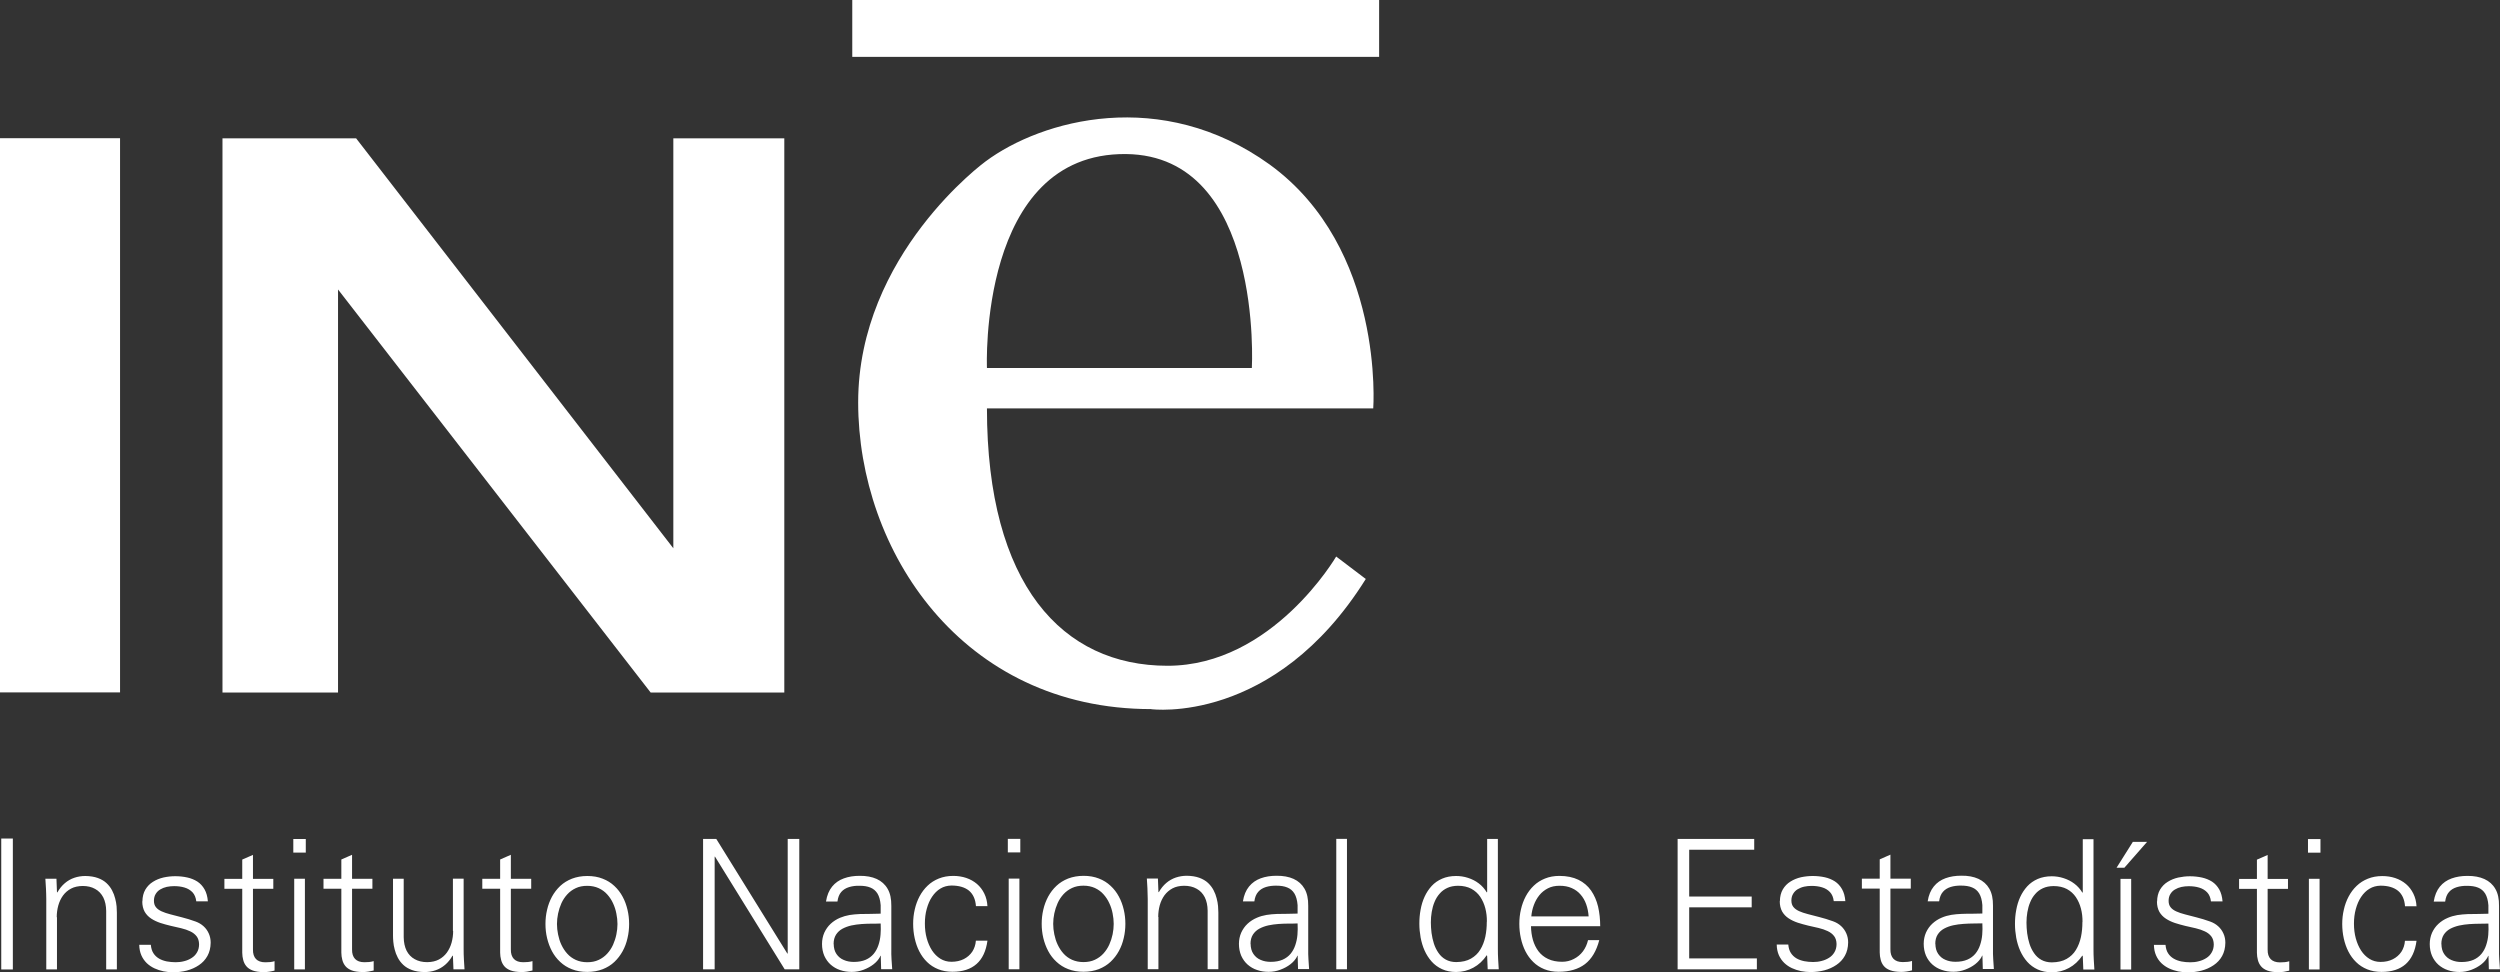
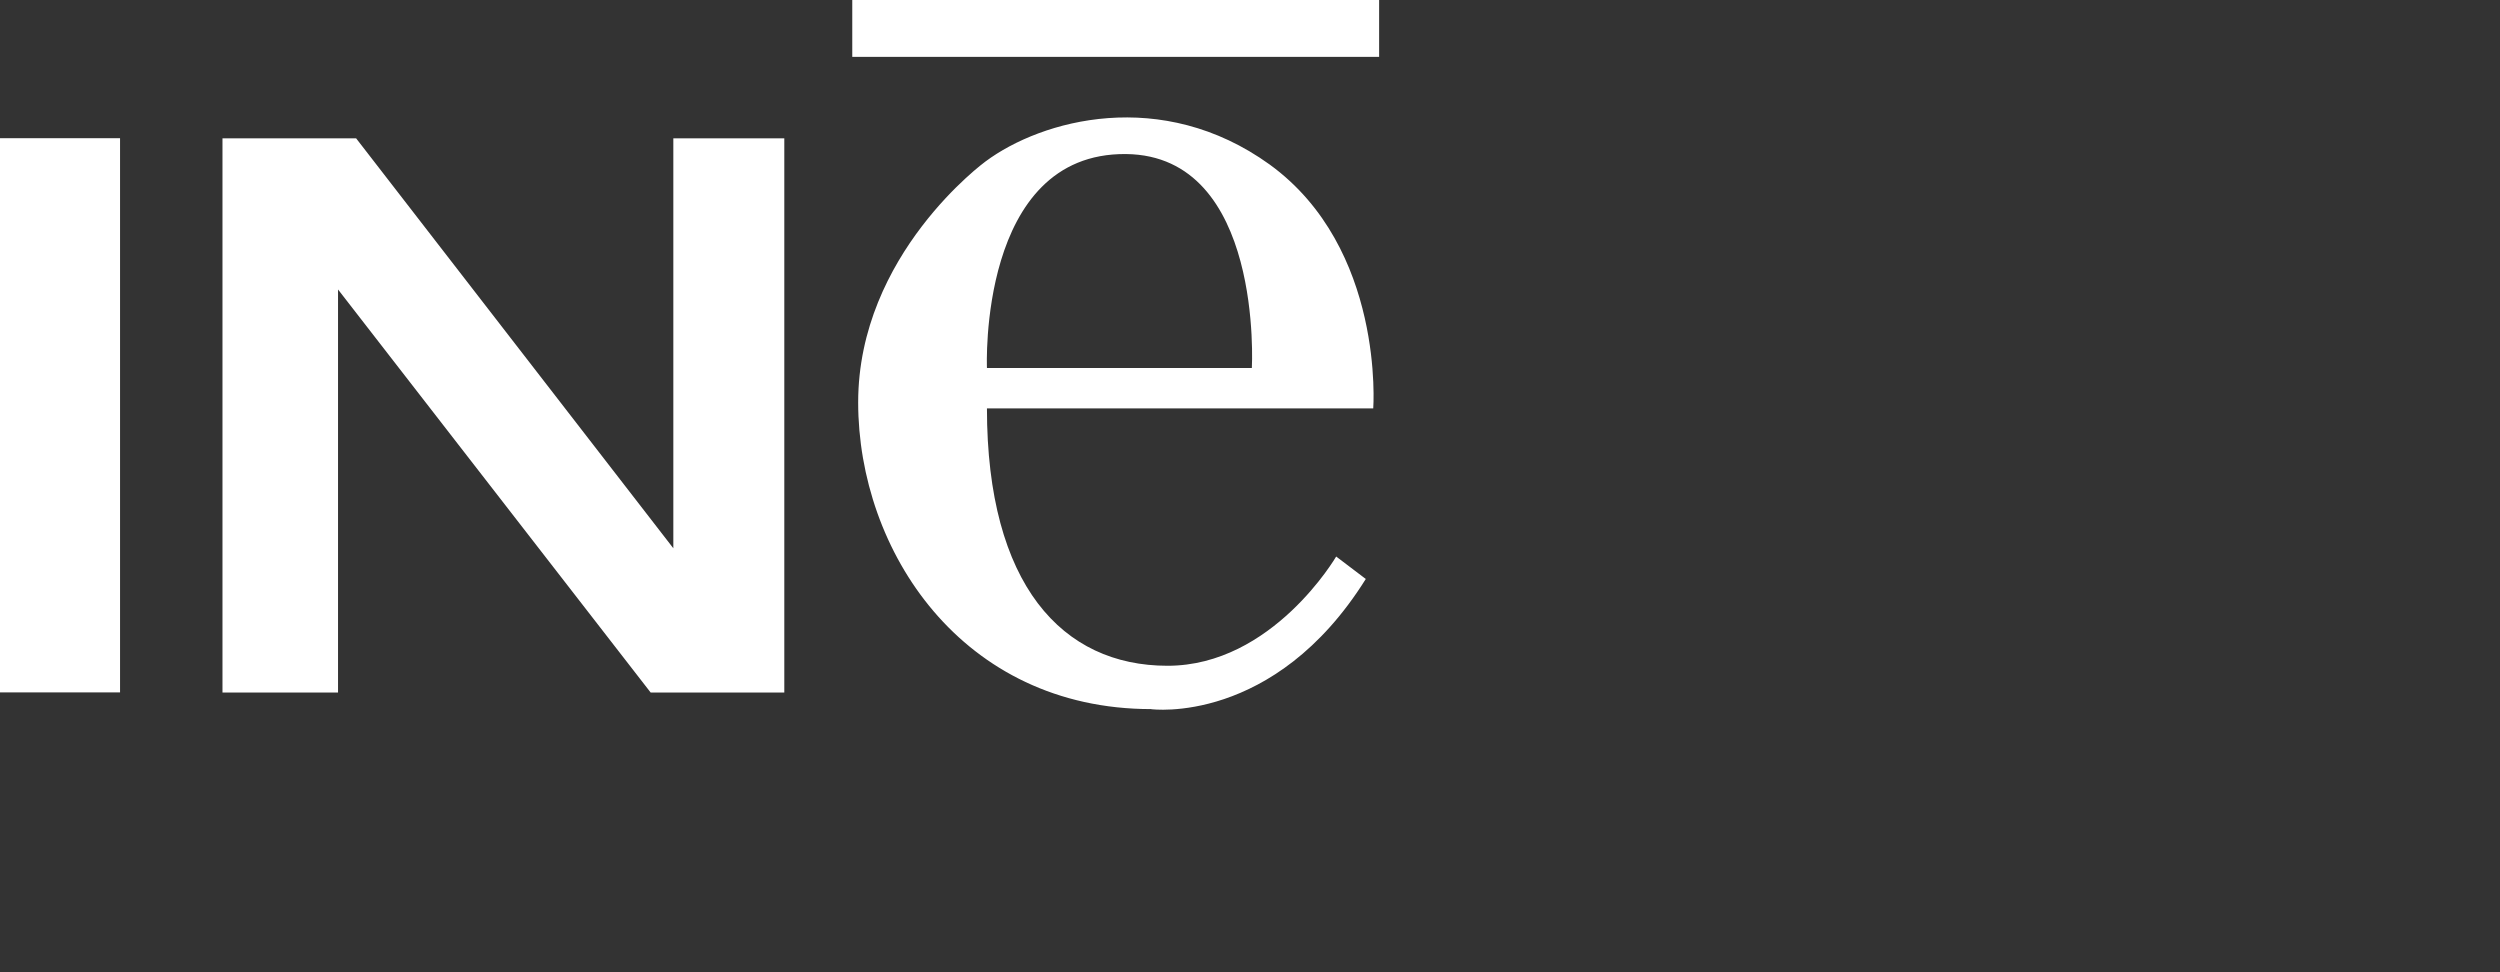
<svg xmlns="http://www.w3.org/2000/svg" width="108" height="42" viewBox="0 0 108 42" fill="none">
  <rect x="0" y="0" width="108" height="42" fill="#333333" stroke="none" />
  <g clip-path="url(#clip0_130_2131)">
-     <path fill-rule="evenodd" clip-rule="evenodd" d="M5.186 29.911V5.969H0V29.911H5.186ZM9.611 29.918H14.603V12.505L28.109 29.918H33.882V5.975H29.088V23.685L15.384 5.975H9.611V29.918ZM59.578 2.456V0H36.818V2.456H59.578ZM42.636 15.898H54.08C54.08 15.898 54.59 6.72 48.645 6.655C42.25 6.591 42.636 15.898 42.636 15.898ZM49.732 30.636C49.732 30.636 55.039 31.349 59.002 25.012L57.723 24.042C57.723 24.042 54.975 28.761 50.436 28.761C45.897 28.761 42.636 25.27 42.636 17.642H59.324C59.324 17.642 59.834 10.726 54.848 7.106C50.181 3.745 45.004 5.166 42.572 6.977C42.572 6.977 37.073 10.983 37.073 17.384C37.073 23.785 41.549 30.633 49.732 30.633V30.636Z" fill="white" />
-     <path d="M0.555 41.881V36.225H0.054V41.881H0.555ZM2.451 39.625C2.451 39.447 2.474 39.28 2.518 39.119C2.563 38.958 2.63 38.816 2.722 38.687C2.815 38.561 2.93 38.461 3.07 38.387C3.21 38.313 3.376 38.278 3.567 38.274C3.781 38.274 3.959 38.316 4.112 38.403C4.265 38.487 4.38 38.61 4.463 38.771C4.543 38.932 4.584 39.125 4.587 39.351V41.877H5.049V39.428C5.049 39.351 5.046 39.261 5.037 39.154C5.027 39.048 5.008 38.935 4.976 38.816C4.947 38.697 4.903 38.581 4.842 38.465C4.782 38.349 4.702 38.245 4.603 38.152C4.504 38.059 4.377 37.984 4.227 37.93C4.077 37.875 3.895 37.846 3.688 37.843C3.522 37.843 3.363 37.868 3.21 37.92C3.06 37.971 2.923 38.049 2.799 38.155C2.675 38.261 2.566 38.394 2.477 38.555L2.461 38.539L2.439 37.962H1.96C1.97 38.097 1.976 38.239 1.986 38.387C1.992 38.535 1.999 38.69 1.999 38.842V41.877H2.461V39.621L2.451 39.625ZM6.146 38.938C6.146 39.119 6.184 39.267 6.251 39.389C6.321 39.509 6.414 39.605 6.532 39.683C6.65 39.76 6.78 39.821 6.924 39.87C7.07 39.918 7.217 39.957 7.373 39.995C7.529 40.028 7.679 40.063 7.826 40.099C7.973 40.134 8.103 40.179 8.218 40.234C8.336 40.289 8.425 40.36 8.495 40.45C8.562 40.537 8.597 40.653 8.6 40.791C8.6 40.927 8.569 41.046 8.511 41.143C8.454 41.243 8.377 41.323 8.279 41.384C8.183 41.446 8.075 41.494 7.953 41.523C7.832 41.555 7.711 41.568 7.587 41.568C7.453 41.568 7.329 41.555 7.204 41.533C7.08 41.507 6.968 41.468 6.87 41.41C6.771 41.352 6.688 41.275 6.627 41.178C6.564 41.081 6.528 40.959 6.516 40.814H6.015C6.018 40.988 6.05 41.139 6.108 41.272C6.165 41.401 6.245 41.513 6.34 41.607C6.439 41.7 6.548 41.774 6.672 41.832C6.796 41.89 6.927 41.932 7.064 41.961C7.201 41.987 7.338 42.003 7.472 42.003C7.679 42.003 7.88 41.977 8.071 41.929C8.263 41.877 8.438 41.8 8.594 41.694C8.747 41.591 8.871 41.459 8.961 41.297C9.05 41.136 9.098 40.946 9.101 40.724C9.101 40.582 9.075 40.453 9.021 40.331C8.967 40.208 8.894 40.105 8.795 40.015C8.696 39.925 8.581 39.857 8.447 39.809C8.237 39.734 8.043 39.673 7.858 39.628C7.676 39.58 7.51 39.538 7.36 39.499C7.214 39.46 7.086 39.419 6.981 39.37C6.876 39.322 6.793 39.264 6.736 39.19C6.678 39.119 6.65 39.025 6.65 38.913C6.65 38.8 6.675 38.7 6.726 38.619C6.774 38.539 6.841 38.471 6.924 38.423C7.007 38.374 7.099 38.336 7.204 38.313C7.309 38.291 7.415 38.281 7.523 38.281C7.686 38.281 7.835 38.3 7.973 38.342C8.113 38.384 8.224 38.452 8.317 38.548C8.406 38.645 8.46 38.774 8.479 38.938H8.98C8.964 38.732 8.916 38.561 8.836 38.419C8.757 38.281 8.655 38.168 8.527 38.084C8.4 38.004 8.253 37.942 8.09 37.907C7.928 37.871 7.753 37.852 7.571 37.852C7.399 37.852 7.23 37.871 7.064 37.907C6.898 37.946 6.745 38.007 6.608 38.094C6.471 38.178 6.363 38.291 6.28 38.429C6.197 38.571 6.155 38.739 6.152 38.941L6.146 38.938ZM10.465 40.833C10.465 40.94 10.465 41.049 10.465 41.159C10.465 41.268 10.481 41.371 10.507 41.471C10.532 41.571 10.577 41.662 10.641 41.739C10.704 41.816 10.797 41.881 10.918 41.926C11.039 41.971 11.195 41.993 11.39 41.997C11.469 41.997 11.546 41.99 11.629 41.977C11.709 41.965 11.788 41.948 11.861 41.929V41.523C11.801 41.542 11.734 41.555 11.667 41.562C11.6 41.568 11.53 41.571 11.46 41.571C11.281 41.571 11.148 41.523 11.058 41.43C10.969 41.336 10.924 41.197 10.928 41.017V38.397H11.807V37.968H10.928V36.931L10.465 37.133V37.968H9.694V38.397H10.465V40.84V40.833ZM12.71 37.962V41.877H13.172V37.962H12.71ZM13.21 36.244H12.671V36.831H13.21V36.244ZM14.746 40.83C14.746 40.937 14.746 41.046 14.746 41.156C14.746 41.265 14.762 41.368 14.788 41.468C14.813 41.568 14.858 41.658 14.922 41.736C14.986 41.813 15.078 41.877 15.199 41.923C15.32 41.968 15.476 41.99 15.671 41.993C15.751 41.993 15.827 41.987 15.91 41.974C15.99 41.961 16.069 41.945 16.143 41.926V41.52C16.082 41.539 16.015 41.552 15.948 41.559C15.881 41.565 15.811 41.568 15.741 41.568C15.562 41.568 15.429 41.52 15.339 41.426C15.25 41.333 15.205 41.194 15.209 41.014V38.394H16.088V37.965H15.209V36.927L14.746 37.13V37.965H13.975V38.394H14.746V40.837V40.83ZM19.576 40.215C19.576 40.392 19.553 40.559 19.509 40.721C19.464 40.882 19.397 41.023 19.305 41.152C19.212 41.278 19.098 41.378 18.957 41.452C18.817 41.526 18.651 41.562 18.46 41.565C18.247 41.565 18.068 41.523 17.915 41.436C17.762 41.352 17.647 41.23 17.564 41.069C17.485 40.907 17.443 40.714 17.44 40.489V37.962H16.978V40.411C16.978 40.489 16.981 40.579 16.991 40.685C17 40.791 17.019 40.904 17.051 41.02C17.08 41.139 17.124 41.255 17.185 41.371C17.246 41.488 17.325 41.591 17.424 41.684C17.523 41.778 17.65 41.852 17.8 41.907C17.95 41.961 18.132 41.99 18.339 41.993C18.508 41.993 18.664 41.968 18.817 41.916C18.967 41.865 19.104 41.787 19.228 41.681C19.353 41.575 19.461 41.442 19.55 41.281L19.566 41.297L19.589 41.874H20.067C20.06 41.739 20.051 41.597 20.041 41.449C20.032 41.301 20.029 41.146 20.029 40.995V37.959H19.566V40.215H19.576ZM21.606 40.83C21.606 40.937 21.606 41.046 21.606 41.156C21.606 41.265 21.622 41.368 21.648 41.468C21.673 41.568 21.718 41.658 21.782 41.736C21.846 41.813 21.938 41.877 22.059 41.923C22.18 41.968 22.336 41.99 22.531 41.993C22.61 41.993 22.687 41.987 22.77 41.974C22.85 41.961 22.929 41.945 23.003 41.926V41.52C22.942 41.539 22.875 41.552 22.808 41.559C22.741 41.565 22.671 41.568 22.601 41.568C22.422 41.568 22.289 41.52 22.199 41.426C22.11 41.333 22.065 41.194 22.069 41.014V38.394H22.948V37.965H22.069V36.927L21.606 37.13V37.965H20.835V38.394H21.606V40.837V40.83ZM26.675 39.918C26.675 40.066 26.659 40.215 26.627 40.369C26.595 40.524 26.547 40.669 26.484 40.814C26.42 40.956 26.334 41.085 26.232 41.197C26.13 41.31 26.005 41.401 25.862 41.468C25.718 41.536 25.556 41.568 25.368 41.568C25.183 41.568 25.017 41.533 24.874 41.468C24.73 41.401 24.606 41.313 24.504 41.197C24.402 41.085 24.319 40.956 24.252 40.814C24.185 40.672 24.141 40.524 24.109 40.369C24.077 40.215 24.061 40.066 24.061 39.918C24.061 39.77 24.077 39.621 24.109 39.467C24.141 39.312 24.188 39.167 24.252 39.022C24.316 38.88 24.402 38.751 24.504 38.639C24.606 38.526 24.73 38.435 24.874 38.368C25.017 38.3 25.18 38.268 25.368 38.268C25.556 38.268 25.718 38.303 25.862 38.368C26.005 38.435 26.13 38.523 26.232 38.639C26.334 38.751 26.42 38.88 26.484 39.022C26.55 39.164 26.598 39.312 26.627 39.467C26.659 39.621 26.675 39.77 26.675 39.918ZM25.371 37.843C25.126 37.843 24.906 37.884 24.708 37.959C24.514 38.036 24.345 38.139 24.201 38.274C24.058 38.41 23.94 38.564 23.844 38.739C23.752 38.913 23.678 39.103 23.634 39.303C23.586 39.502 23.564 39.705 23.564 39.915C23.564 40.124 23.586 40.327 23.634 40.527C23.682 40.727 23.752 40.917 23.844 41.091C23.937 41.265 24.058 41.423 24.201 41.555C24.345 41.691 24.514 41.797 24.708 41.871C24.902 41.948 25.122 41.987 25.371 41.987C25.616 41.987 25.84 41.945 26.034 41.871C26.229 41.794 26.398 41.691 26.541 41.555C26.684 41.42 26.802 41.265 26.898 41.091C26.994 40.917 27.064 40.727 27.108 40.527C27.156 40.327 27.178 40.124 27.178 39.915C27.178 39.705 27.156 39.505 27.108 39.303C27.061 39.103 26.994 38.913 26.898 38.739C26.806 38.564 26.684 38.407 26.541 38.274C26.398 38.139 26.229 38.033 26.034 37.959C25.84 37.881 25.62 37.843 25.371 37.843ZM30.373 41.874H30.873V37.008H30.889L33.898 41.874H34.529V36.241H34.029V41.194H34.013L30.943 36.241H30.373V41.874ZM36.012 40.782C36.012 40.621 36.047 40.485 36.117 40.376C36.187 40.269 36.276 40.185 36.394 40.121C36.509 40.06 36.64 40.011 36.783 39.979C36.927 39.95 37.073 39.928 37.226 39.918C37.379 39.908 37.526 39.902 37.666 39.902C37.806 39.902 37.934 39.902 38.045 39.895C38.055 40.06 38.052 40.224 38.039 40.382C38.026 40.543 37.995 40.691 37.947 40.833C37.899 40.975 37.832 41.098 37.743 41.207C37.653 41.313 37.539 41.401 37.398 41.462C37.258 41.523 37.086 41.555 36.885 41.555C36.726 41.555 36.582 41.529 36.452 41.471C36.318 41.417 36.216 41.33 36.136 41.214C36.056 41.098 36.018 40.953 36.015 40.775L36.012 40.782ZM38.042 39.47C37.902 39.477 37.755 39.48 37.602 39.48C37.453 39.48 37.3 39.48 37.15 39.486C36.997 39.493 36.85 39.505 36.703 39.528C36.557 39.554 36.42 39.593 36.292 39.647C36.136 39.712 35.999 39.802 35.884 39.908C35.766 40.018 35.677 40.147 35.61 40.292C35.546 40.44 35.511 40.601 35.511 40.779C35.511 40.969 35.546 41.139 35.61 41.291C35.677 41.439 35.769 41.568 35.884 41.671C36.002 41.774 36.136 41.855 36.292 41.907C36.448 41.961 36.617 41.987 36.796 41.987C36.974 41.987 37.143 41.955 37.306 41.894C37.468 41.832 37.612 41.755 37.736 41.658C37.861 41.562 37.95 41.455 38.01 41.346L38.033 41.291H38.049L38.065 41.868H38.543C38.533 41.733 38.524 41.591 38.514 41.442C38.505 41.294 38.501 41.139 38.505 40.988V39.132C38.508 38.832 38.457 38.587 38.345 38.397C38.237 38.207 38.077 38.065 37.873 37.971C37.666 37.878 37.421 37.833 37.134 37.836C36.885 37.836 36.659 37.871 36.455 37.946C36.251 38.02 36.082 38.136 35.948 38.3C35.814 38.465 35.725 38.677 35.683 38.945H36.178C36.2 38.771 36.254 38.632 36.343 38.532C36.429 38.432 36.544 38.365 36.678 38.323C36.815 38.281 36.965 38.261 37.127 38.265C37.309 38.265 37.468 38.287 37.599 38.342C37.73 38.394 37.832 38.481 37.908 38.603C37.982 38.726 38.029 38.893 38.045 39.106V39.464L38.042 39.47ZM42.658 39.157C42.648 38.948 42.601 38.761 42.521 38.6C42.441 38.435 42.333 38.297 42.202 38.184C42.068 38.071 41.912 37.984 41.74 37.926C41.565 37.868 41.38 37.839 41.179 37.839C40.95 37.839 40.742 37.878 40.557 37.952C40.373 38.026 40.21 38.129 40.073 38.261C39.933 38.394 39.818 38.548 39.725 38.722C39.633 38.896 39.563 39.087 39.518 39.286C39.47 39.489 39.448 39.696 39.448 39.908C39.448 40.121 39.47 40.334 39.515 40.534C39.56 40.737 39.623 40.924 39.713 41.098C39.802 41.272 39.913 41.426 40.05 41.559C40.184 41.691 40.344 41.794 40.526 41.868C40.707 41.942 40.914 41.981 41.147 41.981C41.587 41.981 41.934 41.868 42.186 41.645C42.438 41.423 42.597 41.088 42.658 40.637H42.158C42.145 40.817 42.091 40.975 42.001 41.114C41.909 41.249 41.788 41.355 41.635 41.433C41.482 41.51 41.303 41.549 41.102 41.549C40.924 41.549 40.765 41.504 40.624 41.417C40.484 41.33 40.363 41.21 40.264 41.059C40.165 40.907 40.089 40.73 40.035 40.534C39.98 40.334 39.955 40.121 39.955 39.895C39.955 39.67 39.98 39.46 40.035 39.264C40.089 39.067 40.162 38.893 40.264 38.742C40.366 38.59 40.484 38.471 40.624 38.387C40.765 38.3 40.927 38.258 41.102 38.255C41.425 38.255 41.676 38.329 41.858 38.474C42.036 38.623 42.139 38.845 42.161 39.145H42.661L42.658 39.157ZM43.576 37.955V41.871H44.038V37.955H43.576ZM44.077 36.238H43.538V36.824H44.077V36.238ZM48.112 39.912C48.112 40.06 48.096 40.208 48.065 40.363C48.033 40.517 47.985 40.663 47.921 40.807C47.857 40.949 47.771 41.078 47.669 41.191C47.567 41.304 47.443 41.394 47.299 41.462C47.156 41.529 46.993 41.562 46.805 41.562C46.62 41.562 46.455 41.526 46.311 41.462C46.168 41.397 46.044 41.307 45.941 41.191C45.839 41.078 45.757 40.949 45.69 40.807C45.623 40.666 45.578 40.517 45.546 40.363C45.514 40.208 45.498 40.06 45.498 39.912C45.498 39.763 45.514 39.615 45.546 39.46C45.578 39.306 45.626 39.161 45.69 39.016C45.753 38.874 45.839 38.745 45.941 38.632C46.044 38.519 46.168 38.429 46.311 38.361C46.455 38.294 46.617 38.261 46.805 38.261C46.993 38.261 47.156 38.297 47.299 38.361C47.443 38.429 47.567 38.516 47.669 38.632C47.771 38.745 47.857 38.874 47.921 39.016C47.988 39.157 48.036 39.306 48.065 39.46C48.096 39.615 48.112 39.763 48.112 39.912ZM46.809 37.836C46.563 37.836 46.343 37.878 46.145 37.952C45.951 38.029 45.782 38.133 45.639 38.268C45.495 38.403 45.377 38.558 45.282 38.732C45.189 38.906 45.116 39.096 45.071 39.296C45.023 39.496 45.001 39.699 45.001 39.908C45.001 40.118 45.023 40.321 45.071 40.521C45.119 40.721 45.189 40.911 45.282 41.085C45.374 41.259 45.495 41.417 45.639 41.549C45.782 41.684 45.951 41.791 46.145 41.865C46.34 41.942 46.56 41.981 46.809 41.981C47.054 41.981 47.277 41.939 47.472 41.865C47.666 41.787 47.835 41.684 47.978 41.549C48.122 41.413 48.24 41.259 48.335 41.085C48.431 40.911 48.501 40.721 48.546 40.521C48.594 40.321 48.616 40.118 48.616 39.908C48.616 39.699 48.594 39.499 48.546 39.296C48.498 39.096 48.431 38.906 48.335 38.732C48.243 38.558 48.122 38.4 47.978 38.268C47.835 38.133 47.666 38.026 47.472 37.952C47.277 37.875 47.057 37.836 46.809 37.836ZM50.035 39.615C50.035 39.438 50.057 39.27 50.101 39.109C50.146 38.948 50.213 38.806 50.305 38.677C50.398 38.552 50.513 38.452 50.653 38.377C50.793 38.303 50.959 38.268 51.15 38.265C51.364 38.265 51.542 38.307 51.695 38.394C51.848 38.477 51.963 38.6 52.046 38.761C52.126 38.922 52.167 39.116 52.17 39.341V41.868H52.633V39.419C52.633 39.341 52.629 39.251 52.62 39.145C52.61 39.038 52.591 38.925 52.559 38.806C52.531 38.687 52.486 38.571 52.425 38.455C52.365 38.339 52.285 38.236 52.186 38.142C52.087 38.049 51.96 37.975 51.81 37.92C51.66 37.865 51.478 37.836 51.271 37.833C51.106 37.833 50.946 37.859 50.793 37.91C50.643 37.962 50.506 38.039 50.382 38.145C50.258 38.252 50.149 38.384 50.06 38.545L50.044 38.529L50.022 37.952H49.544C49.553 38.087 49.559 38.229 49.569 38.377C49.575 38.526 49.582 38.681 49.582 38.832V41.868H50.044V39.612L50.035 39.615ZM54.022 40.779C54.022 40.617 54.057 40.482 54.127 40.373C54.198 40.266 54.287 40.182 54.405 40.118C54.52 40.057 54.65 40.008 54.794 39.976C54.937 39.947 55.084 39.925 55.237 39.915C55.39 39.905 55.536 39.899 55.677 39.899C55.817 39.899 55.944 39.899 56.056 39.892C56.066 40.057 56.062 40.221 56.05 40.379C56.037 40.54 56.005 40.688 55.957 40.83C55.91 40.972 55.843 41.094 55.753 41.204C55.664 41.31 55.549 41.397 55.409 41.459C55.269 41.52 55.097 41.552 54.896 41.552C54.736 41.552 54.593 41.526 54.462 41.468C54.328 41.413 54.226 41.326 54.147 41.21C54.067 41.094 54.029 40.949 54.026 40.772L54.022 40.779ZM56.053 39.467C55.913 39.473 55.766 39.477 55.613 39.477C55.463 39.477 55.31 39.477 55.16 39.483C55.007 39.489 54.861 39.502 54.714 39.525C54.567 39.551 54.43 39.589 54.303 39.644C54.147 39.709 54.01 39.799 53.895 39.905C53.777 40.015 53.688 40.144 53.621 40.289C53.557 40.437 53.522 40.598 53.522 40.775C53.522 40.965 53.557 41.136 53.621 41.288C53.688 41.436 53.78 41.565 53.895 41.668C54.013 41.771 54.147 41.852 54.303 41.903C54.459 41.958 54.628 41.984 54.806 41.984C54.985 41.984 55.154 41.952 55.316 41.89C55.479 41.829 55.623 41.752 55.747 41.655C55.871 41.559 55.961 41.452 56.021 41.343L56.043 41.288H56.059L56.075 41.865H56.553C56.544 41.729 56.534 41.587 56.525 41.439C56.515 41.291 56.512 41.136 56.515 40.985V39.128C56.518 38.829 56.467 38.584 56.356 38.394C56.247 38.203 56.088 38.062 55.884 37.968C55.677 37.875 55.431 37.83 55.144 37.833C54.896 37.833 54.669 37.868 54.465 37.942C54.261 38.017 54.093 38.133 53.959 38.297C53.825 38.461 53.735 38.674 53.694 38.941H54.188C54.21 38.767 54.265 38.629 54.354 38.529C54.44 38.429 54.555 38.361 54.689 38.319C54.826 38.278 54.975 38.258 55.138 38.261C55.32 38.261 55.479 38.284 55.61 38.339C55.74 38.39 55.843 38.477 55.919 38.6C55.992 38.722 56.04 38.89 56.056 39.103V39.46L56.053 39.467ZM58.189 36.238H57.727V41.871H58.189V36.238ZM64.229 39.818C64.229 40.044 64.21 40.256 64.166 40.466C64.121 40.672 64.051 40.856 63.949 41.023C63.85 41.188 63.713 41.317 63.544 41.413C63.375 41.51 63.165 41.559 62.91 41.562C62.734 41.562 62.581 41.523 62.454 41.452C62.326 41.381 62.224 41.285 62.142 41.165C62.059 41.046 61.992 40.911 61.944 40.762C61.896 40.614 61.864 40.459 61.842 40.302C61.823 40.144 61.813 39.992 61.813 39.844C61.813 39.692 61.826 39.541 61.851 39.393C61.877 39.241 61.915 39.099 61.972 38.964C62.027 38.829 62.1 38.709 62.193 38.606C62.282 38.5 62.393 38.419 62.524 38.358C62.655 38.297 62.808 38.268 62.983 38.265C63.209 38.265 63.401 38.31 63.56 38.394C63.719 38.481 63.847 38.597 63.946 38.742C64.044 38.89 64.118 39.054 64.166 39.238C64.213 39.422 64.236 39.615 64.233 39.818H64.229ZM64.268 41.871H64.746C64.739 41.736 64.73 41.594 64.72 41.446C64.711 41.297 64.708 41.143 64.708 40.991V36.241H64.245V38.535L64.229 38.552C64.137 38.397 64.022 38.268 63.882 38.162C63.742 38.055 63.586 37.978 63.416 37.923C63.248 37.868 63.075 37.843 62.903 37.843C62.674 37.843 62.47 37.884 62.298 37.959C62.122 38.036 61.972 38.139 61.848 38.274C61.724 38.41 61.622 38.564 61.542 38.739C61.462 38.913 61.405 39.099 61.37 39.299C61.332 39.496 61.316 39.699 61.316 39.902C61.316 40.105 61.335 40.298 61.37 40.498C61.408 40.695 61.462 40.885 61.542 41.062C61.622 41.239 61.721 41.397 61.848 41.539C61.972 41.678 62.122 41.787 62.298 41.868C62.473 41.948 62.677 41.99 62.903 41.99C63.174 41.99 63.423 41.926 63.649 41.803C63.876 41.681 64.07 41.501 64.229 41.265L64.245 41.297L64.268 41.874V41.871ZM69.129 40.021C69.129 39.712 69.097 39.428 69.037 39.164C68.973 38.9 68.871 38.668 68.734 38.471C68.593 38.271 68.412 38.117 68.189 38.007C67.962 37.897 67.688 37.839 67.366 37.839C67.137 37.839 66.929 37.878 66.745 37.952C66.56 38.026 66.397 38.129 66.26 38.261C66.12 38.394 66.005 38.548 65.912 38.722C65.82 38.896 65.75 39.087 65.705 39.286C65.657 39.489 65.635 39.696 65.635 39.908C65.635 40.121 65.657 40.334 65.702 40.534C65.747 40.737 65.811 40.924 65.9 41.098C65.989 41.272 66.101 41.426 66.238 41.559C66.372 41.691 66.531 41.794 66.713 41.868C66.894 41.942 67.102 41.981 67.334 41.981C67.8 41.981 68.179 41.871 68.472 41.649C68.762 41.426 68.966 41.081 69.088 40.614H68.603C68.561 40.795 68.488 40.956 68.383 41.098C68.278 41.239 68.147 41.346 67.991 41.426C67.838 41.507 67.666 41.549 67.484 41.549C67.248 41.549 67.044 41.507 66.875 41.426C66.706 41.346 66.569 41.236 66.461 41.094C66.356 40.953 66.276 40.791 66.222 40.605C66.171 40.421 66.142 40.224 66.139 40.011H69.132L69.129 40.021ZM66.152 39.593C66.168 39.419 66.203 39.254 66.263 39.096C66.321 38.938 66.4 38.797 66.502 38.671C66.604 38.545 66.729 38.448 66.872 38.374C67.016 38.3 67.184 38.265 67.373 38.265C67.573 38.265 67.749 38.297 67.898 38.365C68.052 38.432 68.179 38.526 68.281 38.645C68.386 38.764 68.466 38.903 68.523 39.064C68.581 39.225 68.616 39.399 68.629 39.589H66.152V39.593ZM75.897 41.871V41.404H72.973V39.196H75.673V38.729H72.973V36.708H75.782V36.241H72.473V41.874H75.9L75.897 41.871ZM76.885 38.929C76.885 39.109 76.923 39.257 76.99 39.38C77.06 39.499 77.152 39.596 77.27 39.673C77.388 39.751 77.519 39.812 77.662 39.86C77.809 39.908 77.956 39.947 78.112 39.986C78.268 40.018 78.418 40.053 78.565 40.089C78.711 40.124 78.842 40.169 78.957 40.224C79.075 40.279 79.164 40.35 79.234 40.44C79.301 40.527 79.336 40.643 79.339 40.782C79.339 40.917 79.307 41.036 79.25 41.133C79.193 41.233 79.116 41.313 79.017 41.375C78.922 41.436 78.813 41.484 78.692 41.513C78.571 41.546 78.45 41.559 78.326 41.559C78.192 41.559 78.067 41.546 77.943 41.523C77.819 41.497 77.707 41.459 77.608 41.401C77.51 41.343 77.427 41.265 77.366 41.169C77.302 41.072 77.267 40.949 77.254 40.804H76.754C76.757 40.978 76.789 41.13 76.846 41.262C76.904 41.391 76.984 41.504 77.079 41.597C77.178 41.691 77.286 41.765 77.411 41.823C77.535 41.881 77.666 41.923 77.803 41.952C77.94 41.977 78.077 41.993 78.211 41.993C78.418 41.993 78.619 41.968 78.81 41.919C79.001 41.868 79.177 41.791 79.333 41.684C79.486 41.581 79.61 41.449 79.699 41.288C79.789 41.127 79.837 40.937 79.84 40.714C79.84 40.572 79.814 40.443 79.76 40.321C79.706 40.198 79.632 40.095 79.534 40.005C79.435 39.915 79.32 39.847 79.186 39.799C78.976 39.725 78.781 39.663 78.597 39.618C78.415 39.57 78.249 39.528 78.099 39.489C77.953 39.451 77.825 39.409 77.72 39.361C77.615 39.312 77.532 39.254 77.474 39.18C77.417 39.109 77.388 39.016 77.388 38.903C77.388 38.79 77.414 38.69 77.465 38.61C77.513 38.529 77.58 38.461 77.662 38.413C77.745 38.365 77.838 38.326 77.943 38.303C78.048 38.281 78.153 38.271 78.262 38.271C78.424 38.271 78.574 38.291 78.711 38.332C78.852 38.374 78.963 38.442 79.055 38.539C79.145 38.635 79.199 38.764 79.218 38.929H79.719C79.703 38.722 79.655 38.552 79.575 38.41C79.495 38.271 79.393 38.158 79.266 38.075C79.138 37.994 78.992 37.933 78.829 37.897C78.667 37.862 78.491 37.843 78.31 37.843C78.137 37.843 77.969 37.862 77.803 37.897C77.637 37.936 77.484 37.997 77.347 38.084C77.21 38.168 77.101 38.281 77.019 38.419C76.936 38.561 76.894 38.729 76.891 38.932L76.885 38.929ZM81.204 40.824C81.204 40.93 81.204 41.04 81.204 41.149C81.204 41.259 81.22 41.362 81.246 41.462C81.271 41.562 81.316 41.652 81.379 41.729C81.443 41.807 81.536 41.871 81.657 41.916C81.778 41.961 81.934 41.984 82.129 41.987C82.208 41.987 82.285 41.981 82.368 41.968C82.447 41.955 82.527 41.939 82.6 41.919V41.513C82.54 41.533 82.473 41.546 82.406 41.552C82.339 41.559 82.269 41.562 82.199 41.562C82.02 41.562 81.886 41.513 81.797 41.42C81.708 41.326 81.663 41.188 81.666 41.007V38.387H82.546V37.959H81.666V36.921L81.204 37.124V37.959H80.433V38.387H81.204V40.83V40.824ZM83.604 40.775C83.604 40.614 83.639 40.479 83.71 40.369C83.78 40.263 83.869 40.179 83.987 40.115C84.102 40.053 84.232 40.005 84.376 39.973C84.519 39.944 84.666 39.921 84.819 39.912C84.972 39.902 85.118 39.895 85.259 39.895C85.399 39.895 85.527 39.895 85.638 39.889C85.648 40.053 85.644 40.218 85.632 40.376C85.619 40.537 85.587 40.685 85.539 40.827C85.492 40.969 85.425 41.091 85.335 41.201C85.246 41.307 85.131 41.394 84.991 41.455C84.851 41.517 84.679 41.549 84.478 41.549C84.318 41.549 84.175 41.523 84.044 41.465C83.91 41.41 83.808 41.323 83.729 41.207C83.649 41.091 83.611 40.946 83.608 40.769L83.604 40.775ZM85.635 39.464C85.495 39.47 85.348 39.473 85.195 39.473C85.045 39.473 84.892 39.473 84.742 39.48C84.589 39.486 84.443 39.499 84.296 39.522C84.15 39.547 84.012 39.586 83.885 39.641C83.729 39.705 83.592 39.796 83.477 39.902C83.359 40.011 83.27 40.14 83.203 40.285C83.139 40.434 83.104 40.595 83.104 40.772C83.104 40.962 83.139 41.133 83.203 41.285C83.27 41.433 83.362 41.562 83.477 41.665C83.595 41.768 83.729 41.849 83.885 41.9C84.041 41.955 84.21 41.981 84.389 41.981C84.567 41.981 84.736 41.948 84.899 41.887C85.061 41.826 85.205 41.749 85.329 41.652C85.453 41.555 85.543 41.449 85.603 41.339L85.625 41.285H85.641L85.657 41.861H86.135C86.126 41.726 86.116 41.584 86.107 41.436C86.097 41.288 86.094 41.133 86.097 40.982V39.125C86.1 38.825 86.049 38.581 85.938 38.39C85.829 38.2 85.67 38.059 85.466 37.965C85.259 37.871 85.013 37.826 84.727 37.83C84.478 37.83 84.251 37.865 84.047 37.939C83.844 38.013 83.674 38.129 83.541 38.294C83.407 38.458 83.317 38.671 83.276 38.938H83.77C83.793 38.764 83.847 38.626 83.936 38.526C84.022 38.426 84.137 38.358 84.271 38.316C84.408 38.274 84.558 38.255 84.72 38.258C84.902 38.258 85.061 38.281 85.192 38.336C85.323 38.387 85.425 38.474 85.501 38.597C85.574 38.719 85.622 38.887 85.638 39.099V39.457L85.635 39.464Z" fill="white" />
-     <path d="M89.96 39.831C89.96 40.057 89.941 40.269 89.897 40.479C89.852 40.685 89.782 40.869 89.68 41.036C89.581 41.201 89.444 41.33 89.275 41.426C89.106 41.523 88.896 41.571 88.641 41.575C88.465 41.575 88.312 41.536 88.185 41.465C88.057 41.394 87.955 41.297 87.873 41.178C87.79 41.059 87.723 40.924 87.675 40.775C87.627 40.627 87.595 40.472 87.573 40.314C87.554 40.157 87.544 40.005 87.544 39.857C87.544 39.705 87.557 39.554 87.582 39.406C87.608 39.254 87.646 39.112 87.704 38.977C87.758 38.842 87.831 38.722 87.924 38.619C88.013 38.513 88.124 38.432 88.255 38.371C88.386 38.31 88.539 38.281 88.714 38.278C88.94 38.278 89.132 38.323 89.291 38.407C89.45 38.493 89.578 38.61 89.677 38.755C89.776 38.903 89.849 39.067 89.897 39.251C89.945 39.435 89.967 39.628 89.964 39.831H89.96ZM89.999 41.884H90.477C90.471 41.749 90.461 41.607 90.451 41.459C90.442 41.31 90.439 41.156 90.439 41.004V36.254H89.976V38.548L89.96 38.564C89.868 38.41 89.753 38.281 89.613 38.175C89.473 38.068 89.317 37.991 89.148 37.936C88.979 37.881 88.806 37.855 88.634 37.855C88.405 37.855 88.201 37.897 88.029 37.971C87.853 38.049 87.704 38.152 87.579 38.287C87.455 38.423 87.353 38.577 87.273 38.751C87.194 38.925 87.136 39.112 87.101 39.312C87.063 39.509 87.047 39.712 87.047 39.915C87.047 40.118 87.066 40.311 87.101 40.511C87.139 40.708 87.194 40.898 87.273 41.075C87.353 41.252 87.452 41.41 87.579 41.552C87.704 41.691 87.853 41.8 88.029 41.881C88.204 41.961 88.408 42.003 88.634 42.003C88.905 42.003 89.154 41.939 89.38 41.816C89.607 41.694 89.801 41.513 89.96 41.278L89.976 41.31L89.999 41.887V41.884ZM92.138 36.37L91.436 37.485H91.774L92.753 36.37H92.135H92.138ZM92.067 41.884V37.968H91.605V41.884H92.067ZM93.18 38.941C93.18 39.122 93.218 39.27 93.285 39.393C93.355 39.512 93.448 39.609 93.566 39.686C93.684 39.763 93.814 39.825 93.958 39.873C94.105 39.921 94.251 39.96 94.407 39.999C94.564 40.031 94.713 40.066 94.86 40.102C95.007 40.137 95.137 40.182 95.252 40.237C95.37 40.292 95.459 40.363 95.529 40.453C95.596 40.54 95.631 40.656 95.635 40.795C95.635 40.93 95.603 41.049 95.545 41.146C95.488 41.246 95.412 41.326 95.313 41.388C95.217 41.449 95.109 41.497 94.987 41.526C94.866 41.559 94.745 41.571 94.621 41.571C94.487 41.571 94.363 41.559 94.238 41.536C94.114 41.51 94.002 41.471 93.904 41.413C93.805 41.355 93.722 41.278 93.661 41.181C93.598 41.085 93.563 40.962 93.55 40.817H93.049C93.052 40.991 93.084 41.143 93.142 41.275C93.199 41.404 93.279 41.517 93.374 41.61C93.473 41.703 93.582 41.778 93.706 41.836C93.83 41.894 93.961 41.935 94.098 41.965C94.235 41.99 94.372 42.006 94.506 42.006C94.713 42.006 94.914 41.981 95.105 41.932C95.297 41.881 95.472 41.803 95.628 41.697C95.781 41.594 95.906 41.462 95.995 41.301C96.084 41.139 96.132 40.949 96.135 40.727C96.135 40.585 96.11 40.456 96.055 40.334C96.001 40.211 95.928 40.108 95.829 40.018C95.73 39.928 95.615 39.86 95.482 39.812C95.271 39.738 95.077 39.676 94.892 39.631C94.71 39.583 94.544 39.541 94.395 39.502C94.248 39.464 94.12 39.422 94.015 39.373C93.91 39.325 93.827 39.267 93.77 39.193C93.712 39.122 93.684 39.029 93.684 38.916C93.684 38.803 93.709 38.703 93.76 38.623C93.808 38.542 93.875 38.474 93.958 38.426C94.041 38.377 94.133 38.339 94.238 38.316C94.344 38.294 94.449 38.284 94.557 38.284C94.72 38.284 94.87 38.303 95.007 38.345C95.147 38.387 95.258 38.455 95.351 38.552C95.44 38.648 95.494 38.777 95.513 38.941H96.014C95.998 38.735 95.95 38.564 95.871 38.423C95.791 38.284 95.689 38.171 95.561 38.087C95.434 38.007 95.287 37.946 95.125 37.91C94.962 37.875 94.787 37.855 94.605 37.855C94.433 37.855 94.264 37.875 94.098 37.91C93.932 37.949 93.779 38.01 93.642 38.097C93.505 38.181 93.397 38.294 93.314 38.432C93.231 38.574 93.19 38.742 93.186 38.945L93.18 38.941ZM97.499 40.837C97.499 40.943 97.499 41.053 97.499 41.162C97.499 41.272 97.515 41.375 97.541 41.475C97.566 41.575 97.611 41.665 97.675 41.742C97.739 41.819 97.831 41.884 97.952 41.929C98.073 41.974 98.229 41.997 98.424 42C98.504 42 98.58 41.993 98.663 41.981C98.743 41.968 98.822 41.952 98.896 41.932V41.526C98.835 41.546 98.768 41.559 98.701 41.565C98.634 41.571 98.564 41.575 98.494 41.575C98.316 41.575 98.182 41.526 98.092 41.433C98.003 41.339 97.958 41.201 97.962 41.02V38.4H98.841V37.971H97.962V36.934L97.499 37.137V37.971H96.728V38.4H97.499V40.843V40.837ZM99.744 37.965V41.881H100.206V37.965H99.744ZM100.244 36.247H99.705V36.834H100.244V36.247ZM104.394 39.164C104.385 38.954 104.337 38.767 104.257 38.606C104.178 38.442 104.069 38.303 103.939 38.191C103.805 38.078 103.649 37.991 103.476 37.933C103.301 37.875 103.116 37.846 102.915 37.846C102.686 37.846 102.479 37.884 102.294 37.959C102.109 38.033 101.946 38.136 101.809 38.268C101.669 38.4 101.554 38.555 101.462 38.729C101.369 38.903 101.299 39.093 101.255 39.293C101.207 39.496 101.184 39.702 101.184 39.915C101.184 40.127 101.207 40.34 101.251 40.54C101.296 40.743 101.36 40.93 101.449 41.104C101.538 41.278 101.65 41.433 101.787 41.565C101.921 41.697 102.08 41.8 102.262 41.874C102.444 41.948 102.651 41.987 102.883 41.987C103.323 41.987 103.671 41.874 103.923 41.652C104.175 41.429 104.334 41.094 104.394 40.643H103.894C103.881 40.824 103.827 40.982 103.738 41.12C103.645 41.255 103.524 41.362 103.371 41.439C103.218 41.517 103.04 41.555 102.839 41.555C102.66 41.555 102.501 41.51 102.361 41.423C102.22 41.336 102.099 41.217 102 41.065C101.902 40.914 101.825 40.737 101.771 40.54C101.717 40.34 101.691 40.127 101.691 39.902C101.691 39.676 101.717 39.467 101.771 39.27C101.825 39.074 101.898 38.9 102 38.748C102.102 38.597 102.22 38.477 102.361 38.394C102.501 38.307 102.664 38.265 102.839 38.261C103.161 38.261 103.413 38.336 103.594 38.481C103.773 38.629 103.875 38.851 103.897 39.151H104.398L104.394 39.164ZM105.466 40.785C105.466 40.624 105.501 40.489 105.571 40.379C105.641 40.273 105.73 40.189 105.848 40.124C105.963 40.063 106.094 40.015 106.237 39.983C106.38 39.953 106.527 39.931 106.68 39.921C106.833 39.912 106.98 39.905 107.12 39.905C107.26 39.905 107.388 39.905 107.499 39.899C107.509 40.063 107.506 40.227 107.493 40.385C107.48 40.547 107.448 40.695 107.4 40.837C107.353 40.978 107.286 41.101 107.196 41.21C107.107 41.317 106.992 41.404 106.852 41.465C106.712 41.526 106.54 41.559 106.339 41.559C106.18 41.559 106.036 41.533 105.905 41.475C105.772 41.42 105.67 41.333 105.59 41.217C105.51 41.101 105.472 40.956 105.469 40.779L105.466 40.785ZM107.496 39.473C107.356 39.48 107.209 39.483 107.056 39.483C106.906 39.483 106.753 39.483 106.604 39.489C106.451 39.496 106.304 39.509 106.157 39.531C106.011 39.557 105.874 39.596 105.746 39.651C105.59 39.715 105.453 39.805 105.338 39.912C105.22 40.021 105.131 40.15 105.064 40.295C105 40.443 104.965 40.605 104.965 40.782C104.965 40.972 105 41.143 105.064 41.294C105.131 41.442 105.223 41.571 105.338 41.675C105.456 41.778 105.59 41.858 105.746 41.91C105.902 41.965 106.071 41.99 106.25 41.99C106.428 41.99 106.597 41.958 106.76 41.897C106.922 41.836 107.066 41.758 107.19 41.662C107.314 41.565 107.404 41.459 107.464 41.349L107.487 41.294H107.502L107.518 41.871H107.997C107.987 41.736 107.977 41.594 107.968 41.446C107.958 41.297 107.955 41.143 107.958 40.991V39.135C107.962 38.835 107.911 38.59 107.799 38.4C107.691 38.21 107.531 38.068 107.327 37.975C107.12 37.881 106.874 37.836 106.588 37.839C106.339 37.839 106.113 37.875 105.909 37.949C105.705 38.023 105.536 38.139 105.402 38.303C105.268 38.468 105.179 38.681 105.137 38.948H105.631C105.654 38.774 105.708 38.635 105.797 38.535C105.883 38.435 105.998 38.368 106.132 38.326C106.269 38.284 106.419 38.265 106.581 38.268C106.763 38.268 106.922 38.291 107.053 38.345C107.184 38.397 107.286 38.484 107.362 38.606C107.436 38.729 107.483 38.896 107.499 39.109V39.467L107.496 39.473Z" fill="white" />
+     <path fill-rule="evenodd" clip-rule="evenodd" d="M5.186 29.911V5.969H0V29.911ZM9.611 29.918H14.603V12.505L28.109 29.918H33.882V5.975H29.088V23.685L15.384 5.975H9.611V29.918ZM59.578 2.456V0H36.818V2.456H59.578ZM42.636 15.898H54.08C54.08 15.898 54.59 6.72 48.645 6.655C42.25 6.591 42.636 15.898 42.636 15.898ZM49.732 30.636C49.732 30.636 55.039 31.349 59.002 25.012L57.723 24.042C57.723 24.042 54.975 28.761 50.436 28.761C45.897 28.761 42.636 25.27 42.636 17.642H59.324C59.324 17.642 59.834 10.726 54.848 7.106C50.181 3.745 45.004 5.166 42.572 6.977C42.572 6.977 37.073 10.983 37.073 17.384C37.073 23.785 41.549 30.633 49.732 30.633V30.636Z" fill="white" />
  </g>
  <defs>
    <clipPath id="clip0_130_2131">
      <rect width="108" height="42" fill="white" />
    </clipPath>
  </defs>
</svg>